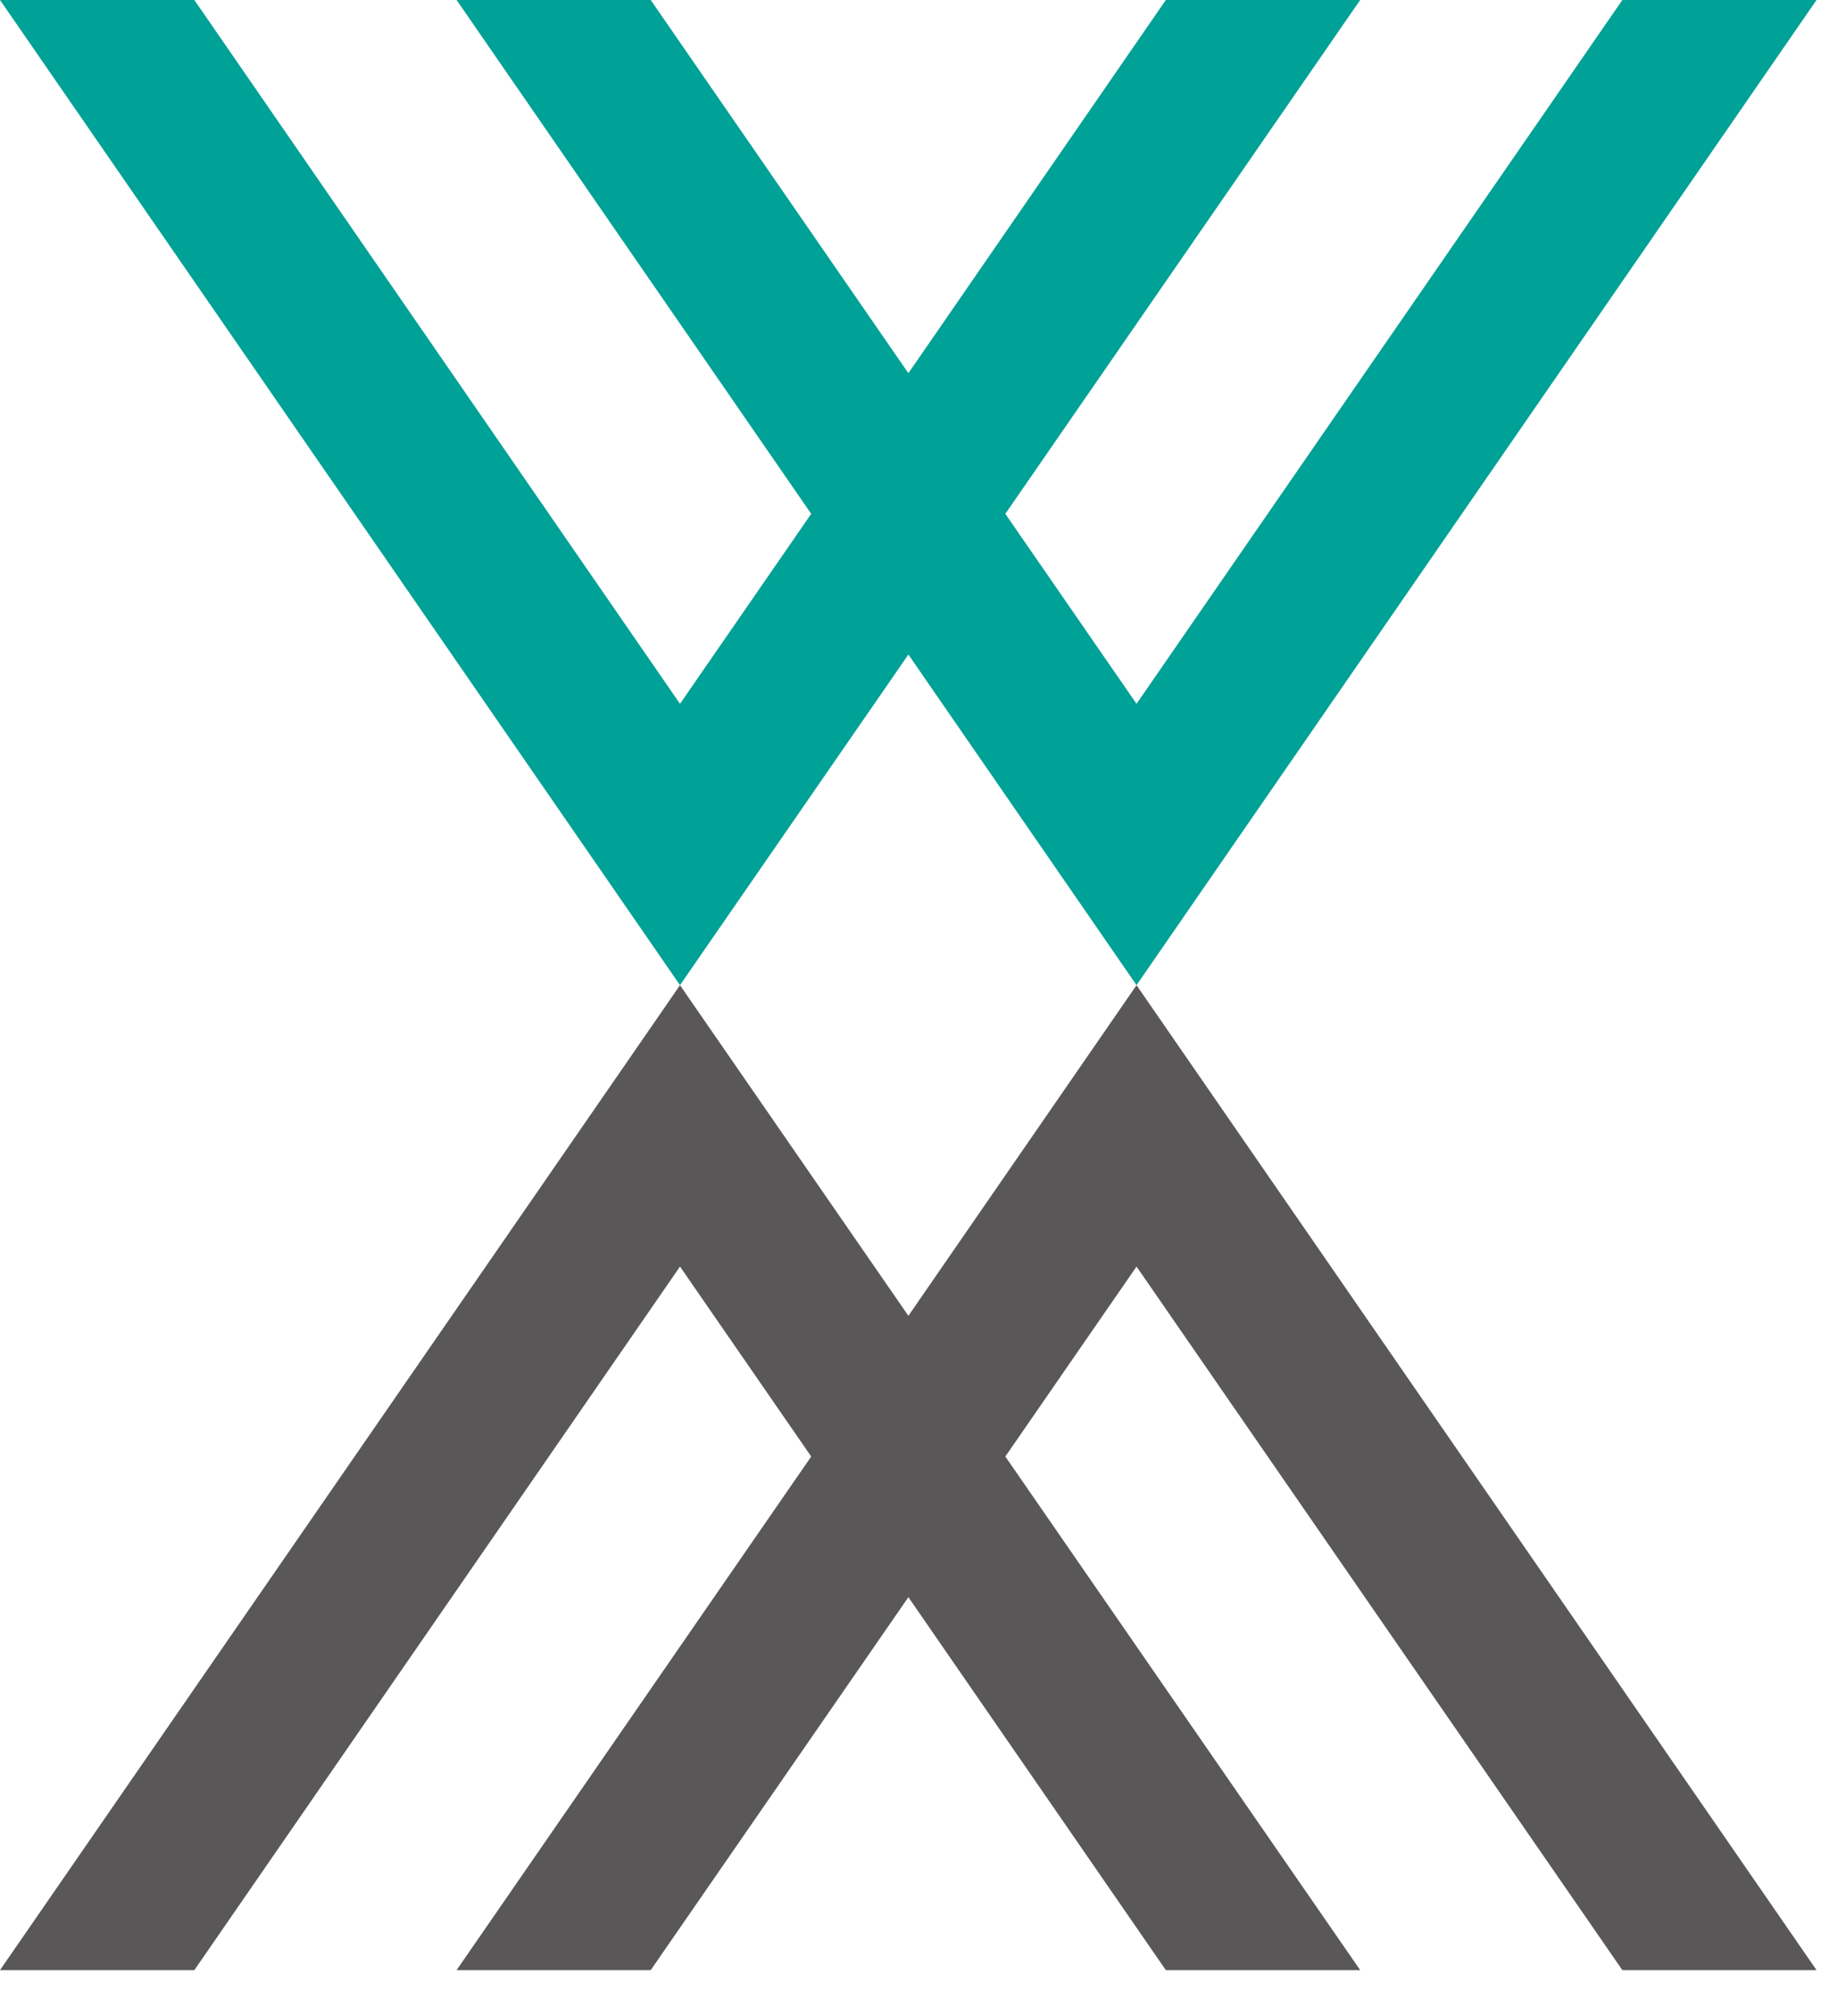
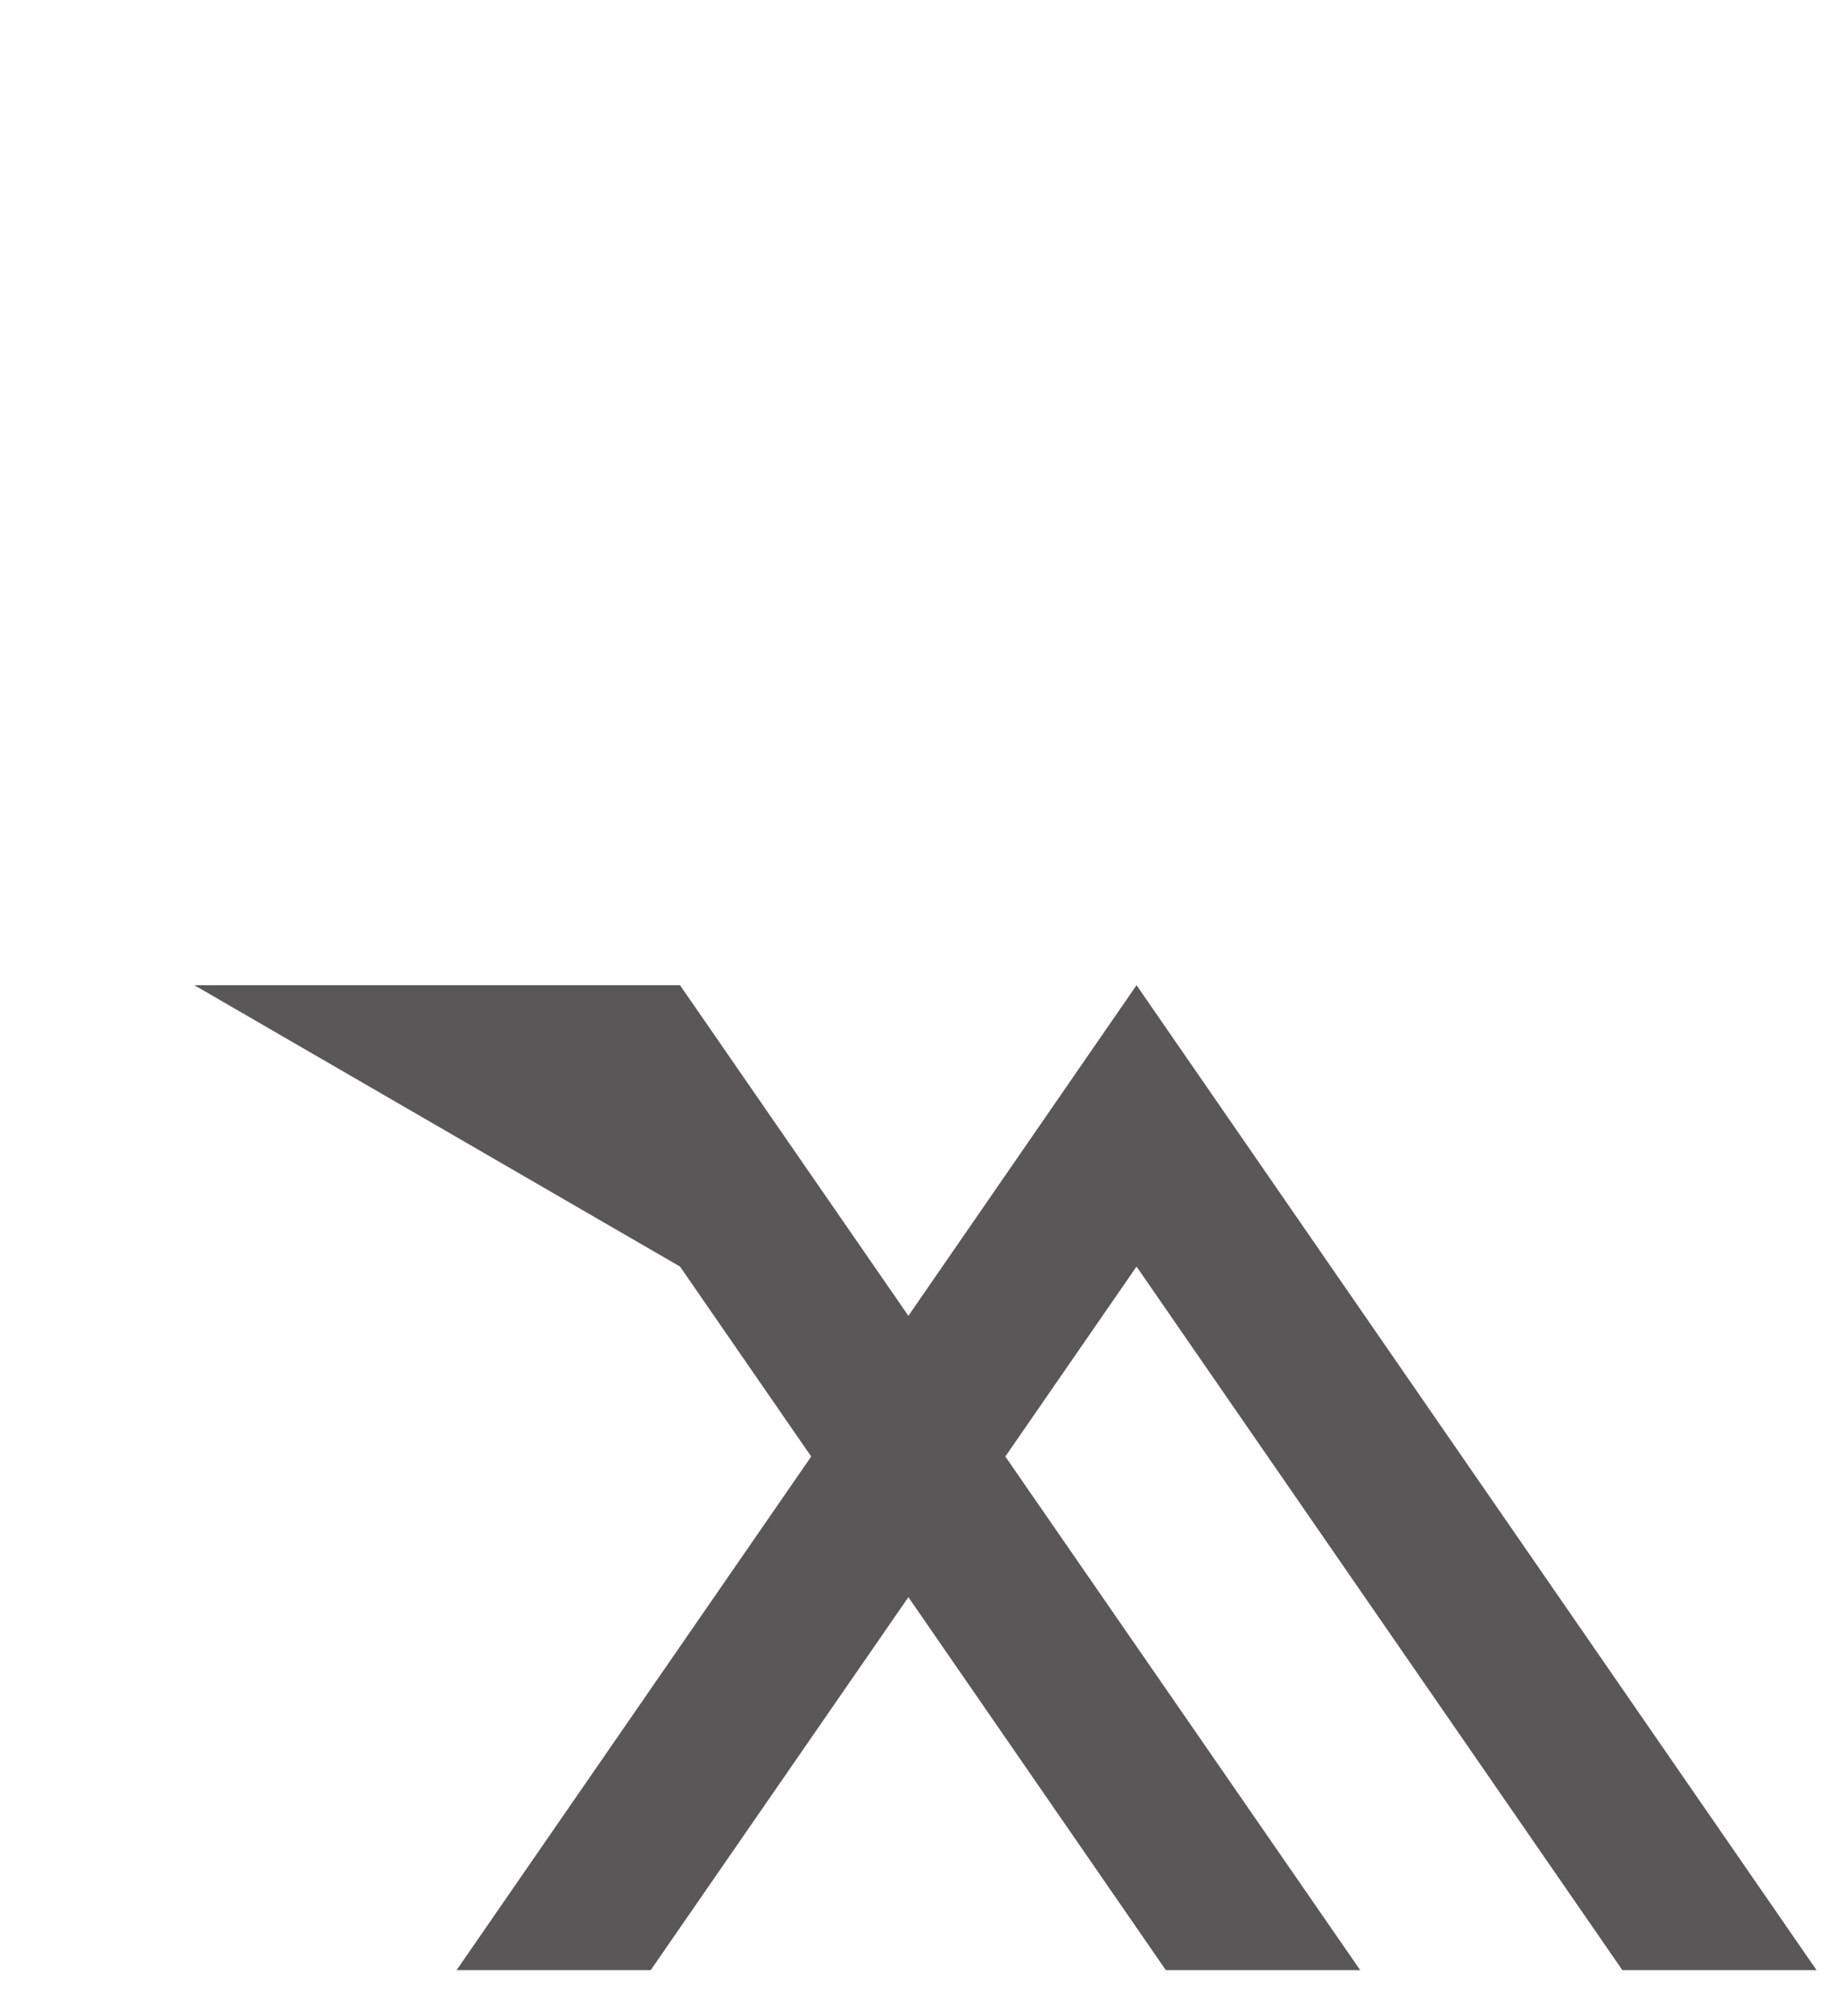
<svg xmlns="http://www.w3.org/2000/svg" width="31" height="34" viewBox="0 0 31 34" fill="none">
-   <path d="M27.363 0L19.169 11.87L16.956 8.666L22.941 0H19.663L15.321 6.294L10.975 0H7.701L13.682 8.666L11.469 11.87L3.278 0H0L11.469 16.615L15.321 11.039L19.169 16.615L30.638 0H27.363Z" fill="#00A196" />
-   <path d="M11.469 16.616L0 33.227H3.278L11.469 21.361L13.682 24.565L7.701 33.227H10.975L15.321 26.937L19.663 33.227H22.941L16.956 24.565L19.169 21.361L27.363 33.227H30.638L19.169 16.616L15.321 22.192L11.469 16.616Z" fill="#595757" />
+   <path d="M11.469 16.616H3.278L11.469 21.361L13.682 24.565L7.701 33.227H10.975L15.321 26.937L19.663 33.227H22.941L16.956 24.565L19.169 21.361L27.363 33.227H30.638L19.169 16.616L15.321 22.192L11.469 16.616Z" fill="#595757" />
</svg>